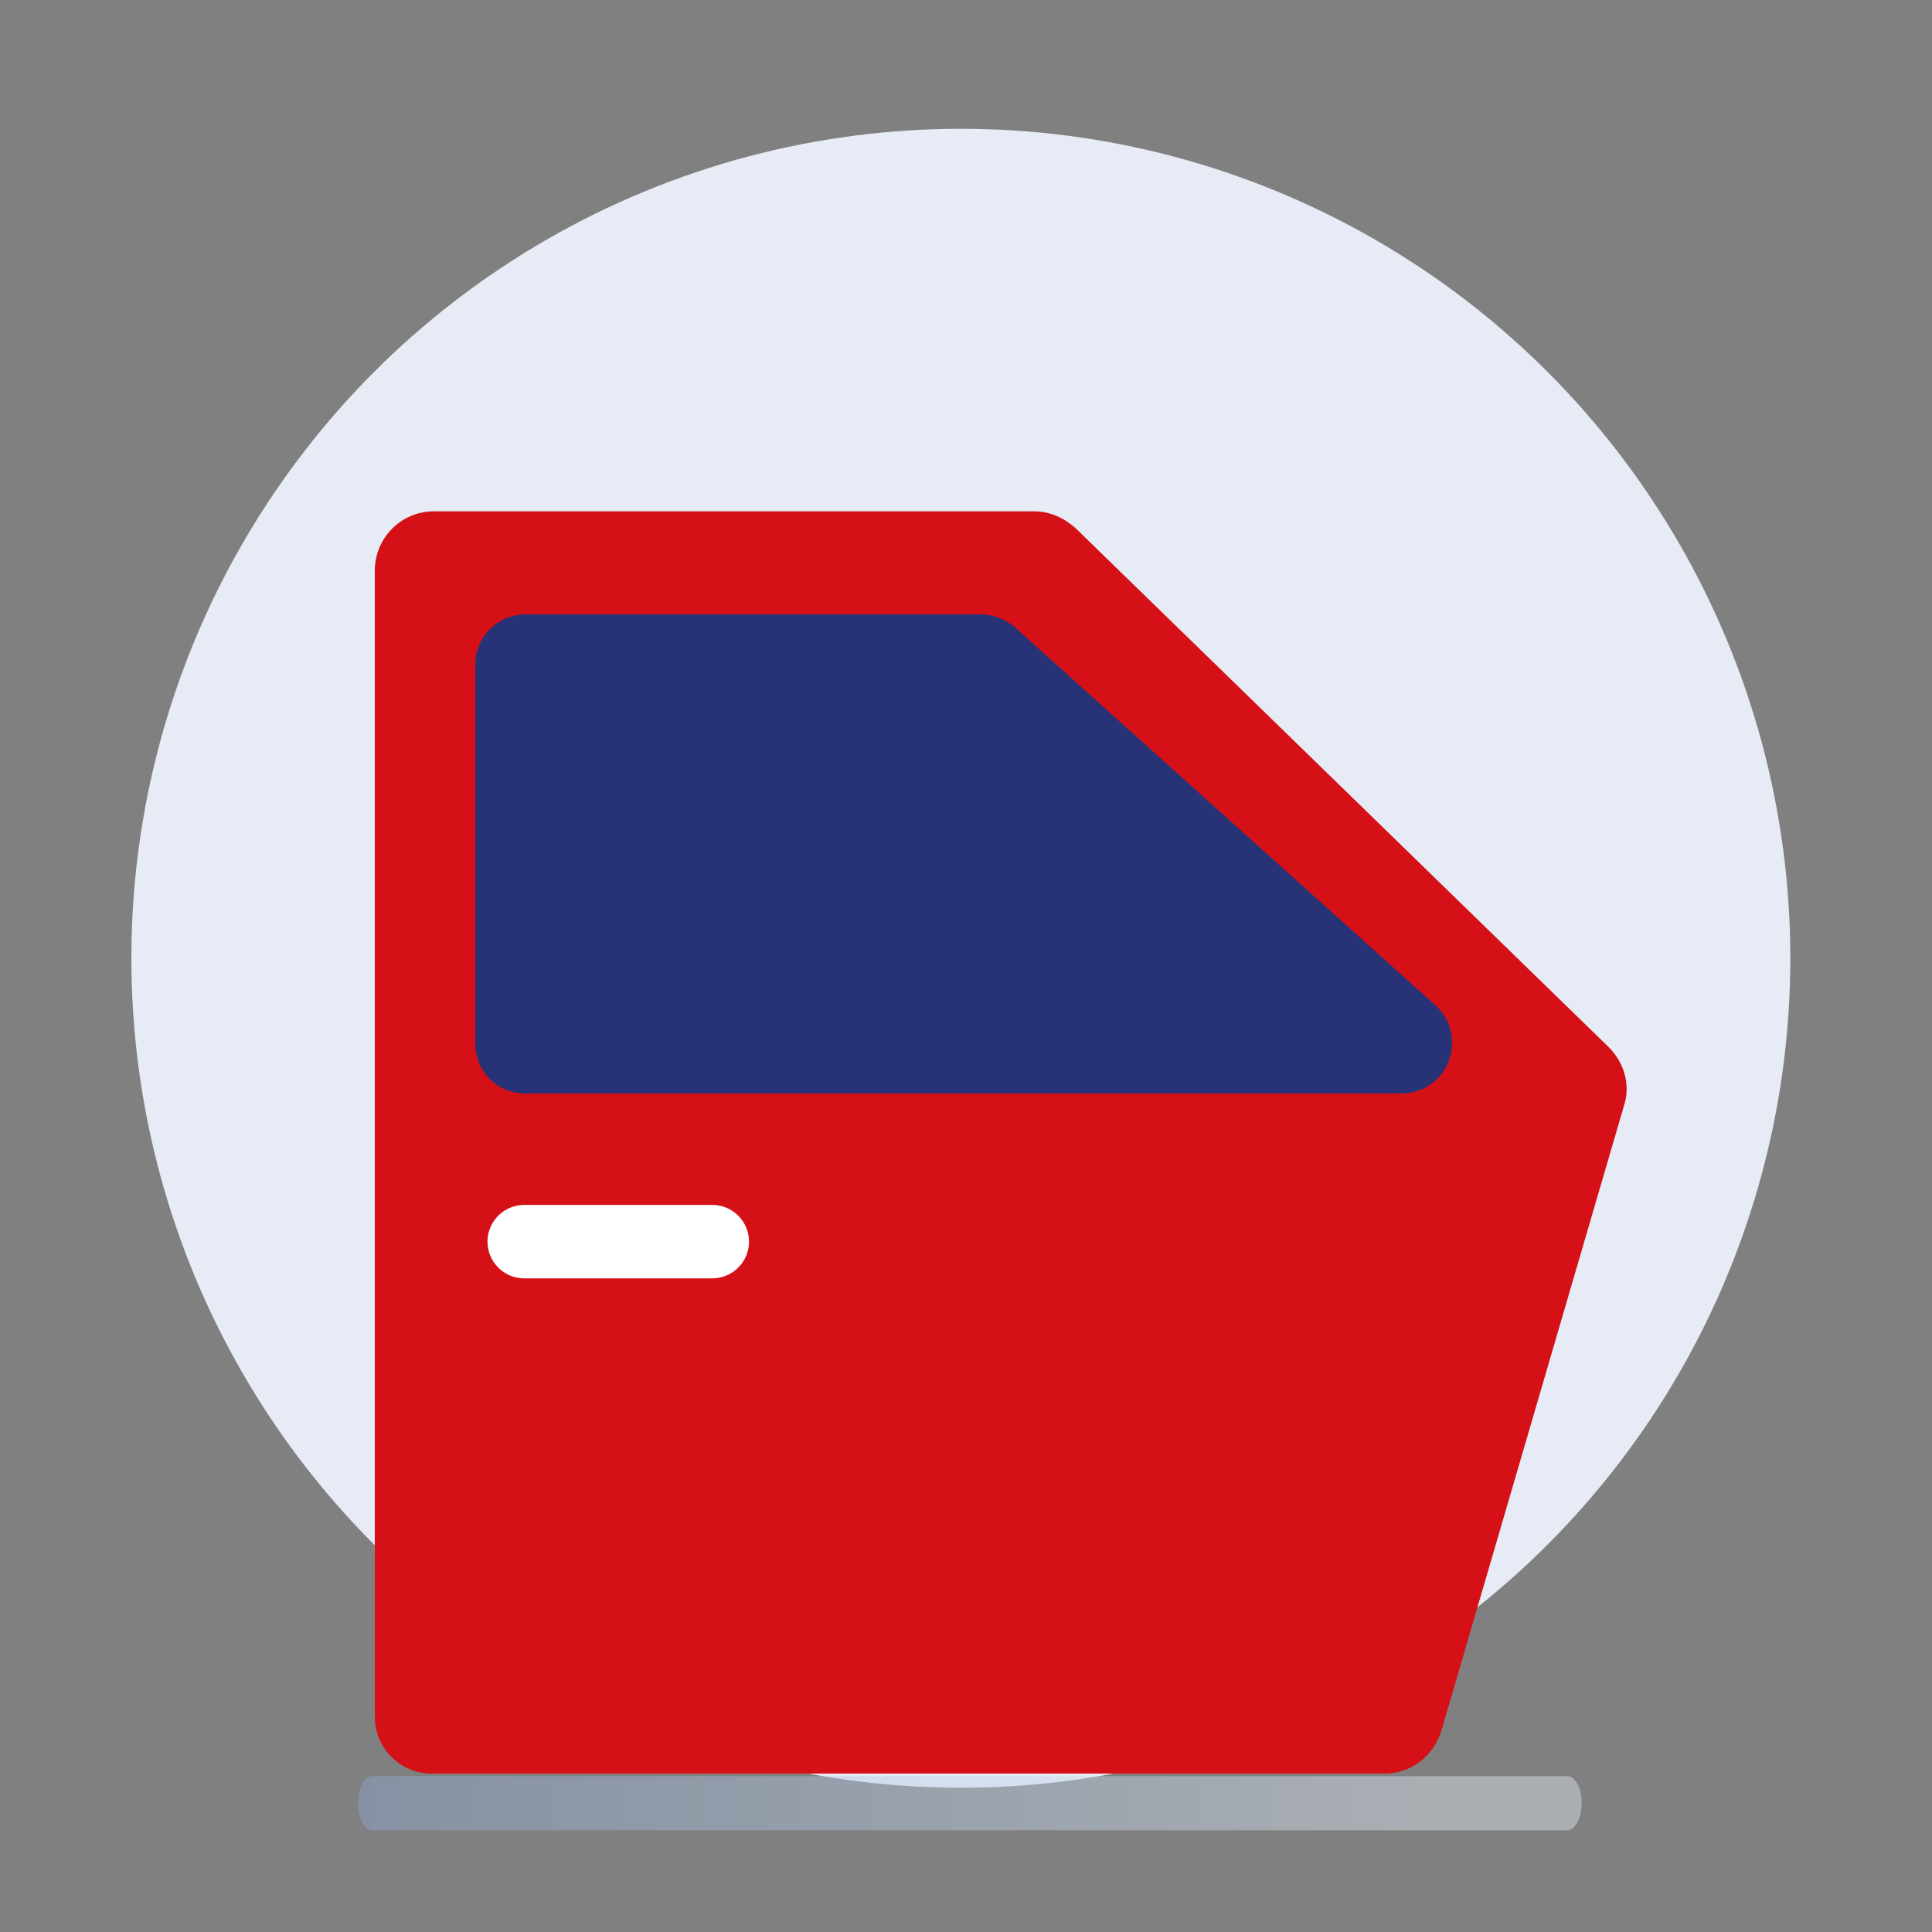
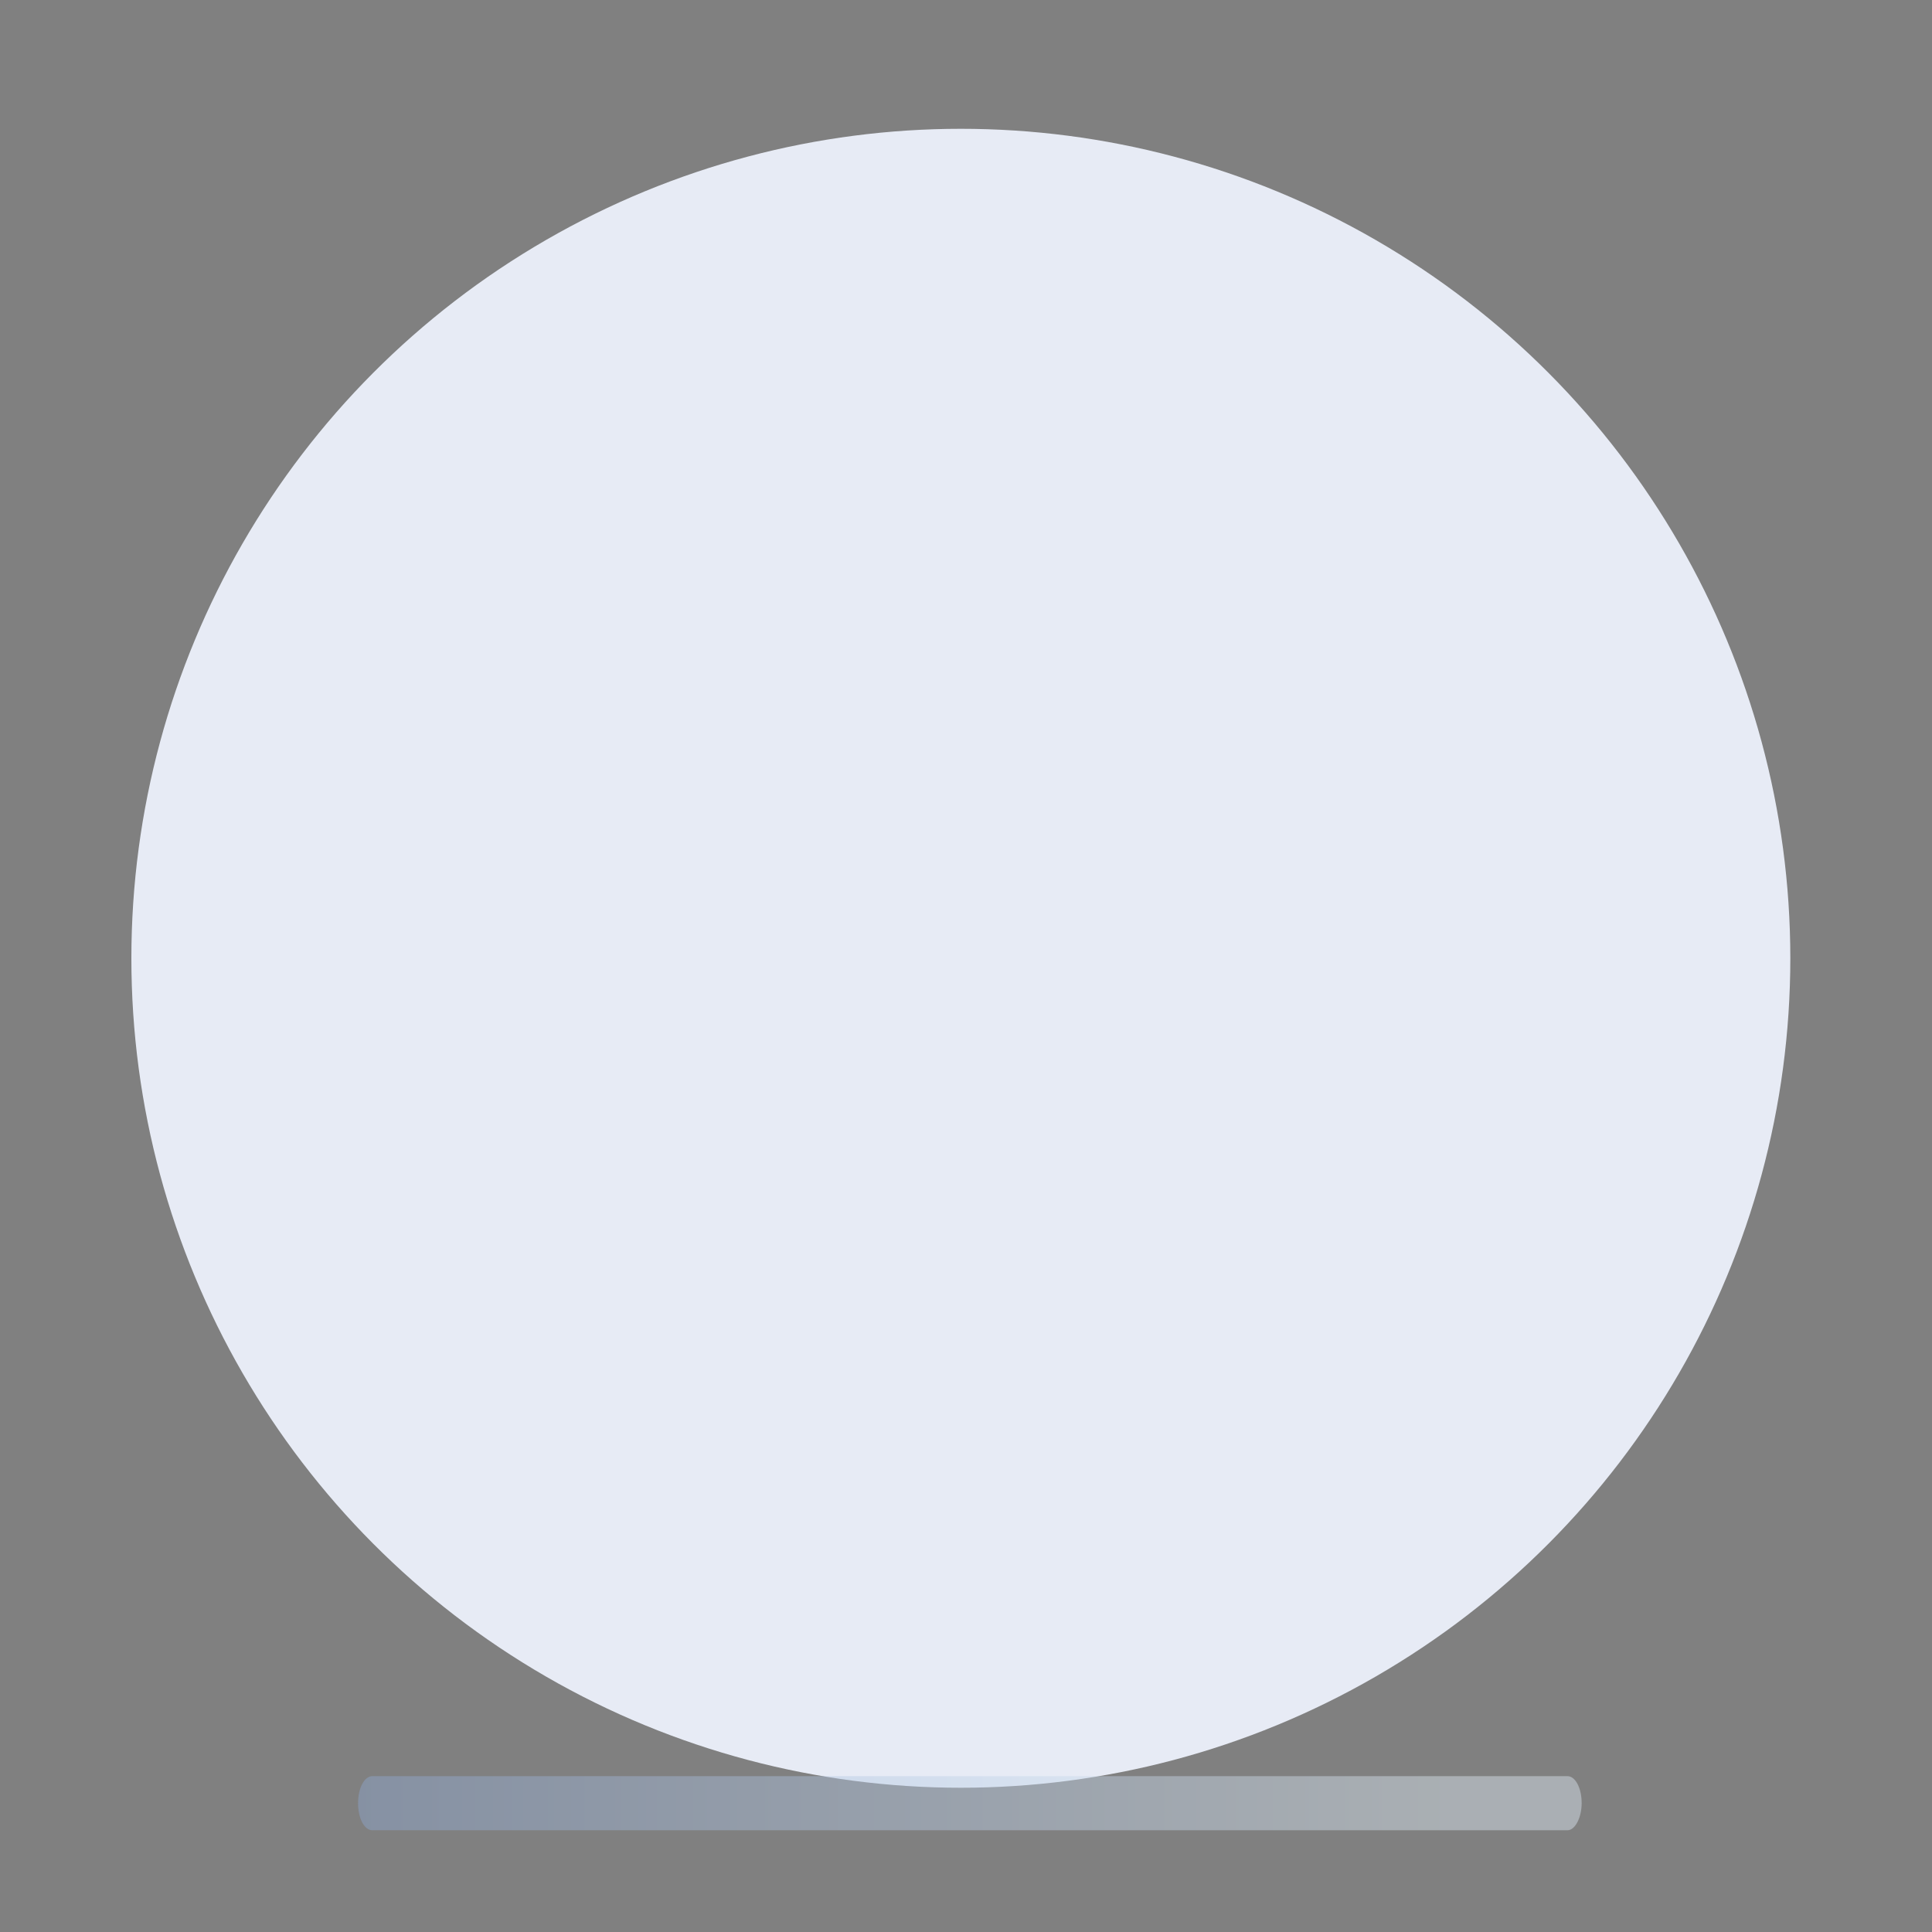
<svg xmlns="http://www.w3.org/2000/svg" version="1.1" id="Calque_1" x="0px" y="0px" viewBox="0 0 150 150" style="enable-background:new 0 0 150 150;" xml:space="preserve">
  <rect x="0" y="0" width="150" height="150" fill="#808080" stroke="none" />
  <style type="text/css">
	.st0{fill:#E7EBF5;}
	.st1{opacity:0.43;fill:url(#SVGID_1_);enable-background:new    ;}
	.st2{fill:#D61017;}
	.st3{fill:#283377;}
	.st4{fill:none;stroke:#FFFFFF;stroke-width:5.701;stroke-linecap:round;stroke-linejoin:round;stroke-miterlimit:4;}
</style>
  <circle class="st0" cx="74.6" cy="74.4" r="64.4" />
  <linearGradient id="SVGID_1_" gradientUnits="userSpaceOnUse" x1="27.736" y1="12.043" x2="122.814" y2="12.043" gradientTransform="matrix(1 0 0 -1 7.834435e-04 152.002)">
    <stop offset="0" style="stop-color:#8EA8D2" />
    <stop offset="0.891" style="stop-color:#E1EEF8" />
  </linearGradient>
  <path class="st1" d="M121.7,142.1H28.9c-0.6,0-1.1-0.9-1.1-2.1l0,0c0-1.2,0.5-2.1,1.1-2.1h92.8c0.6,0,1.1,0.9,1.1,2.1l0,0  C122.8,141.1,122.3,142.1,121.7,142.1z" />
  <g>
-     <path class="st2" d="M29.1,133.3V44.3c0-2.5,2-4.6,4.6-4.6h46.6c1.2,0,2.3,0.5,3.2,1.3l41.4,40.3c1.2,1.2,1.7,2.9,1.2,4.5   l-14.2,48.6c-0.6,1.9-2.3,3.3-4.4,3.3H33.7C31.2,137.8,29.1,135.8,29.1,133.3C29.1,133.3,29.1,133.3,29.1,133.3z" />
-     <path class="st3" d="M36.9,51.6V81c0,2.2,1.7,3.9,3.9,3.9h68c1.5,0,2.8-0.8,3.5-2.1l0,0c0.8-1.6,0.5-3.5-0.8-4.7L78.8,48.7   c-0.7-0.6-1.7-1-2.6-1H40.8C38.7,47.7,36.9,49.4,36.9,51.6z" />
-     <line class="st4" x1="40.7" y1="96.4" x2="55.3" y2="96.4" />
-   </g>
+     </g>
</svg>